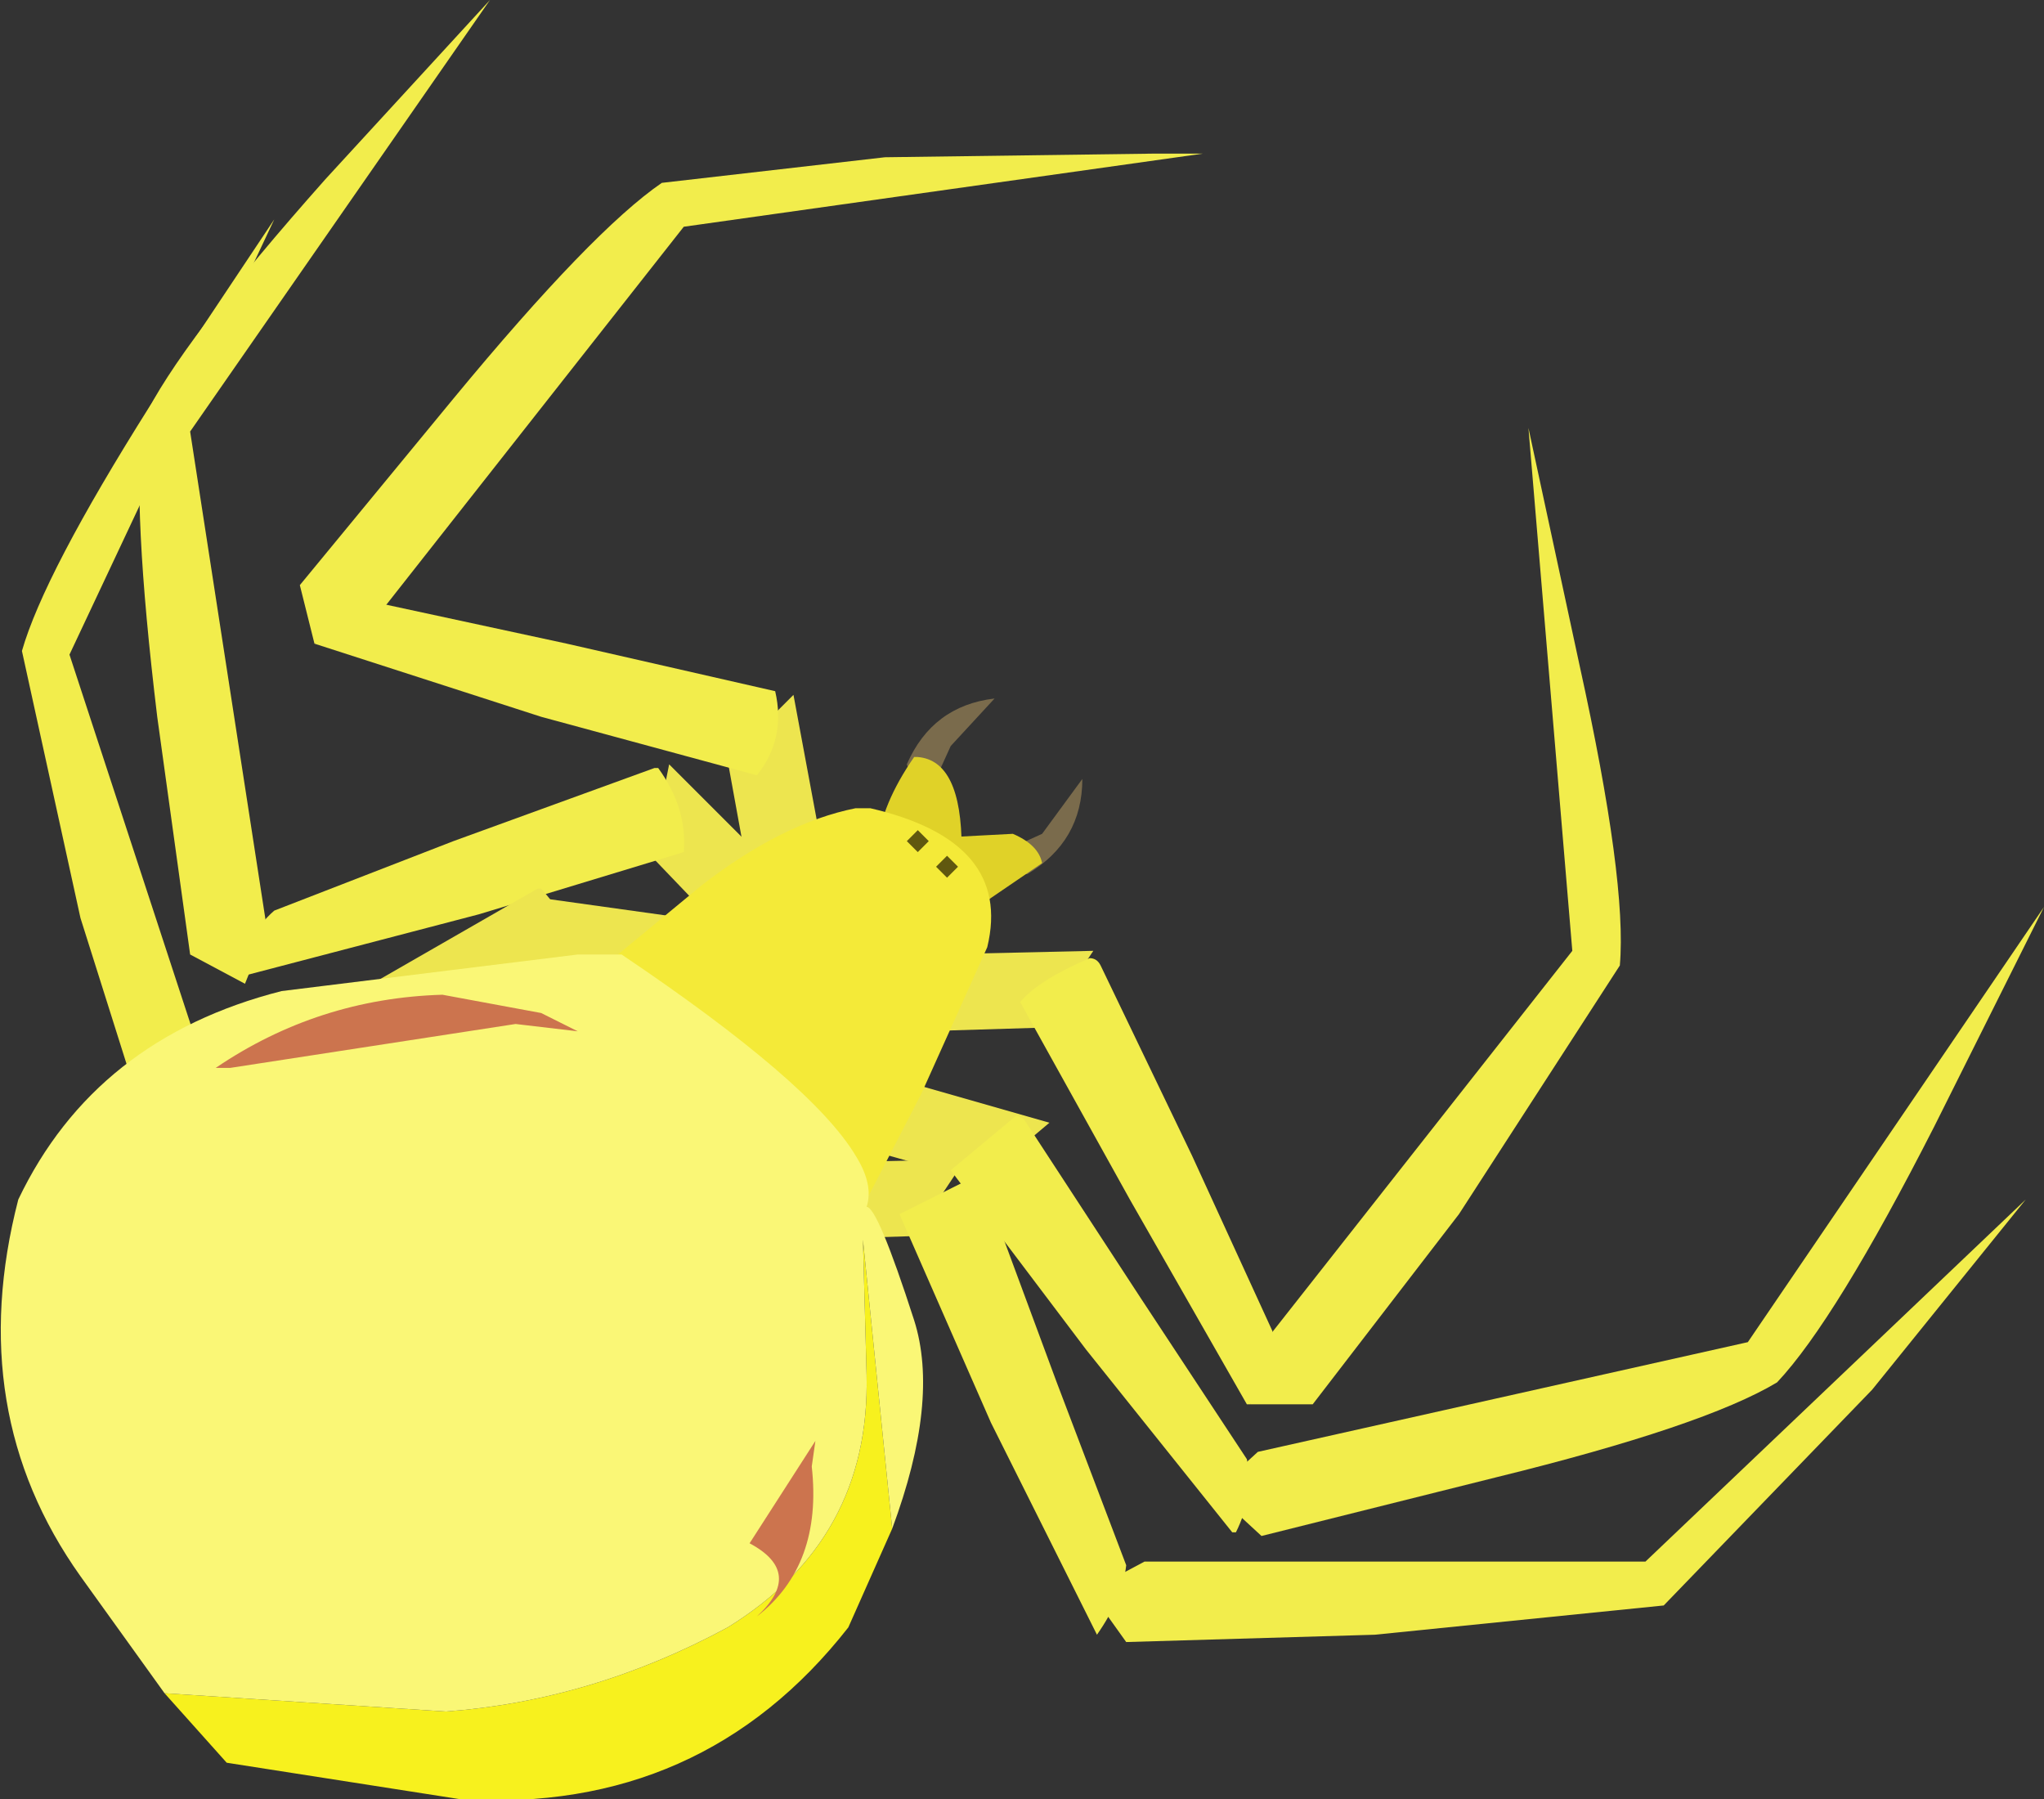
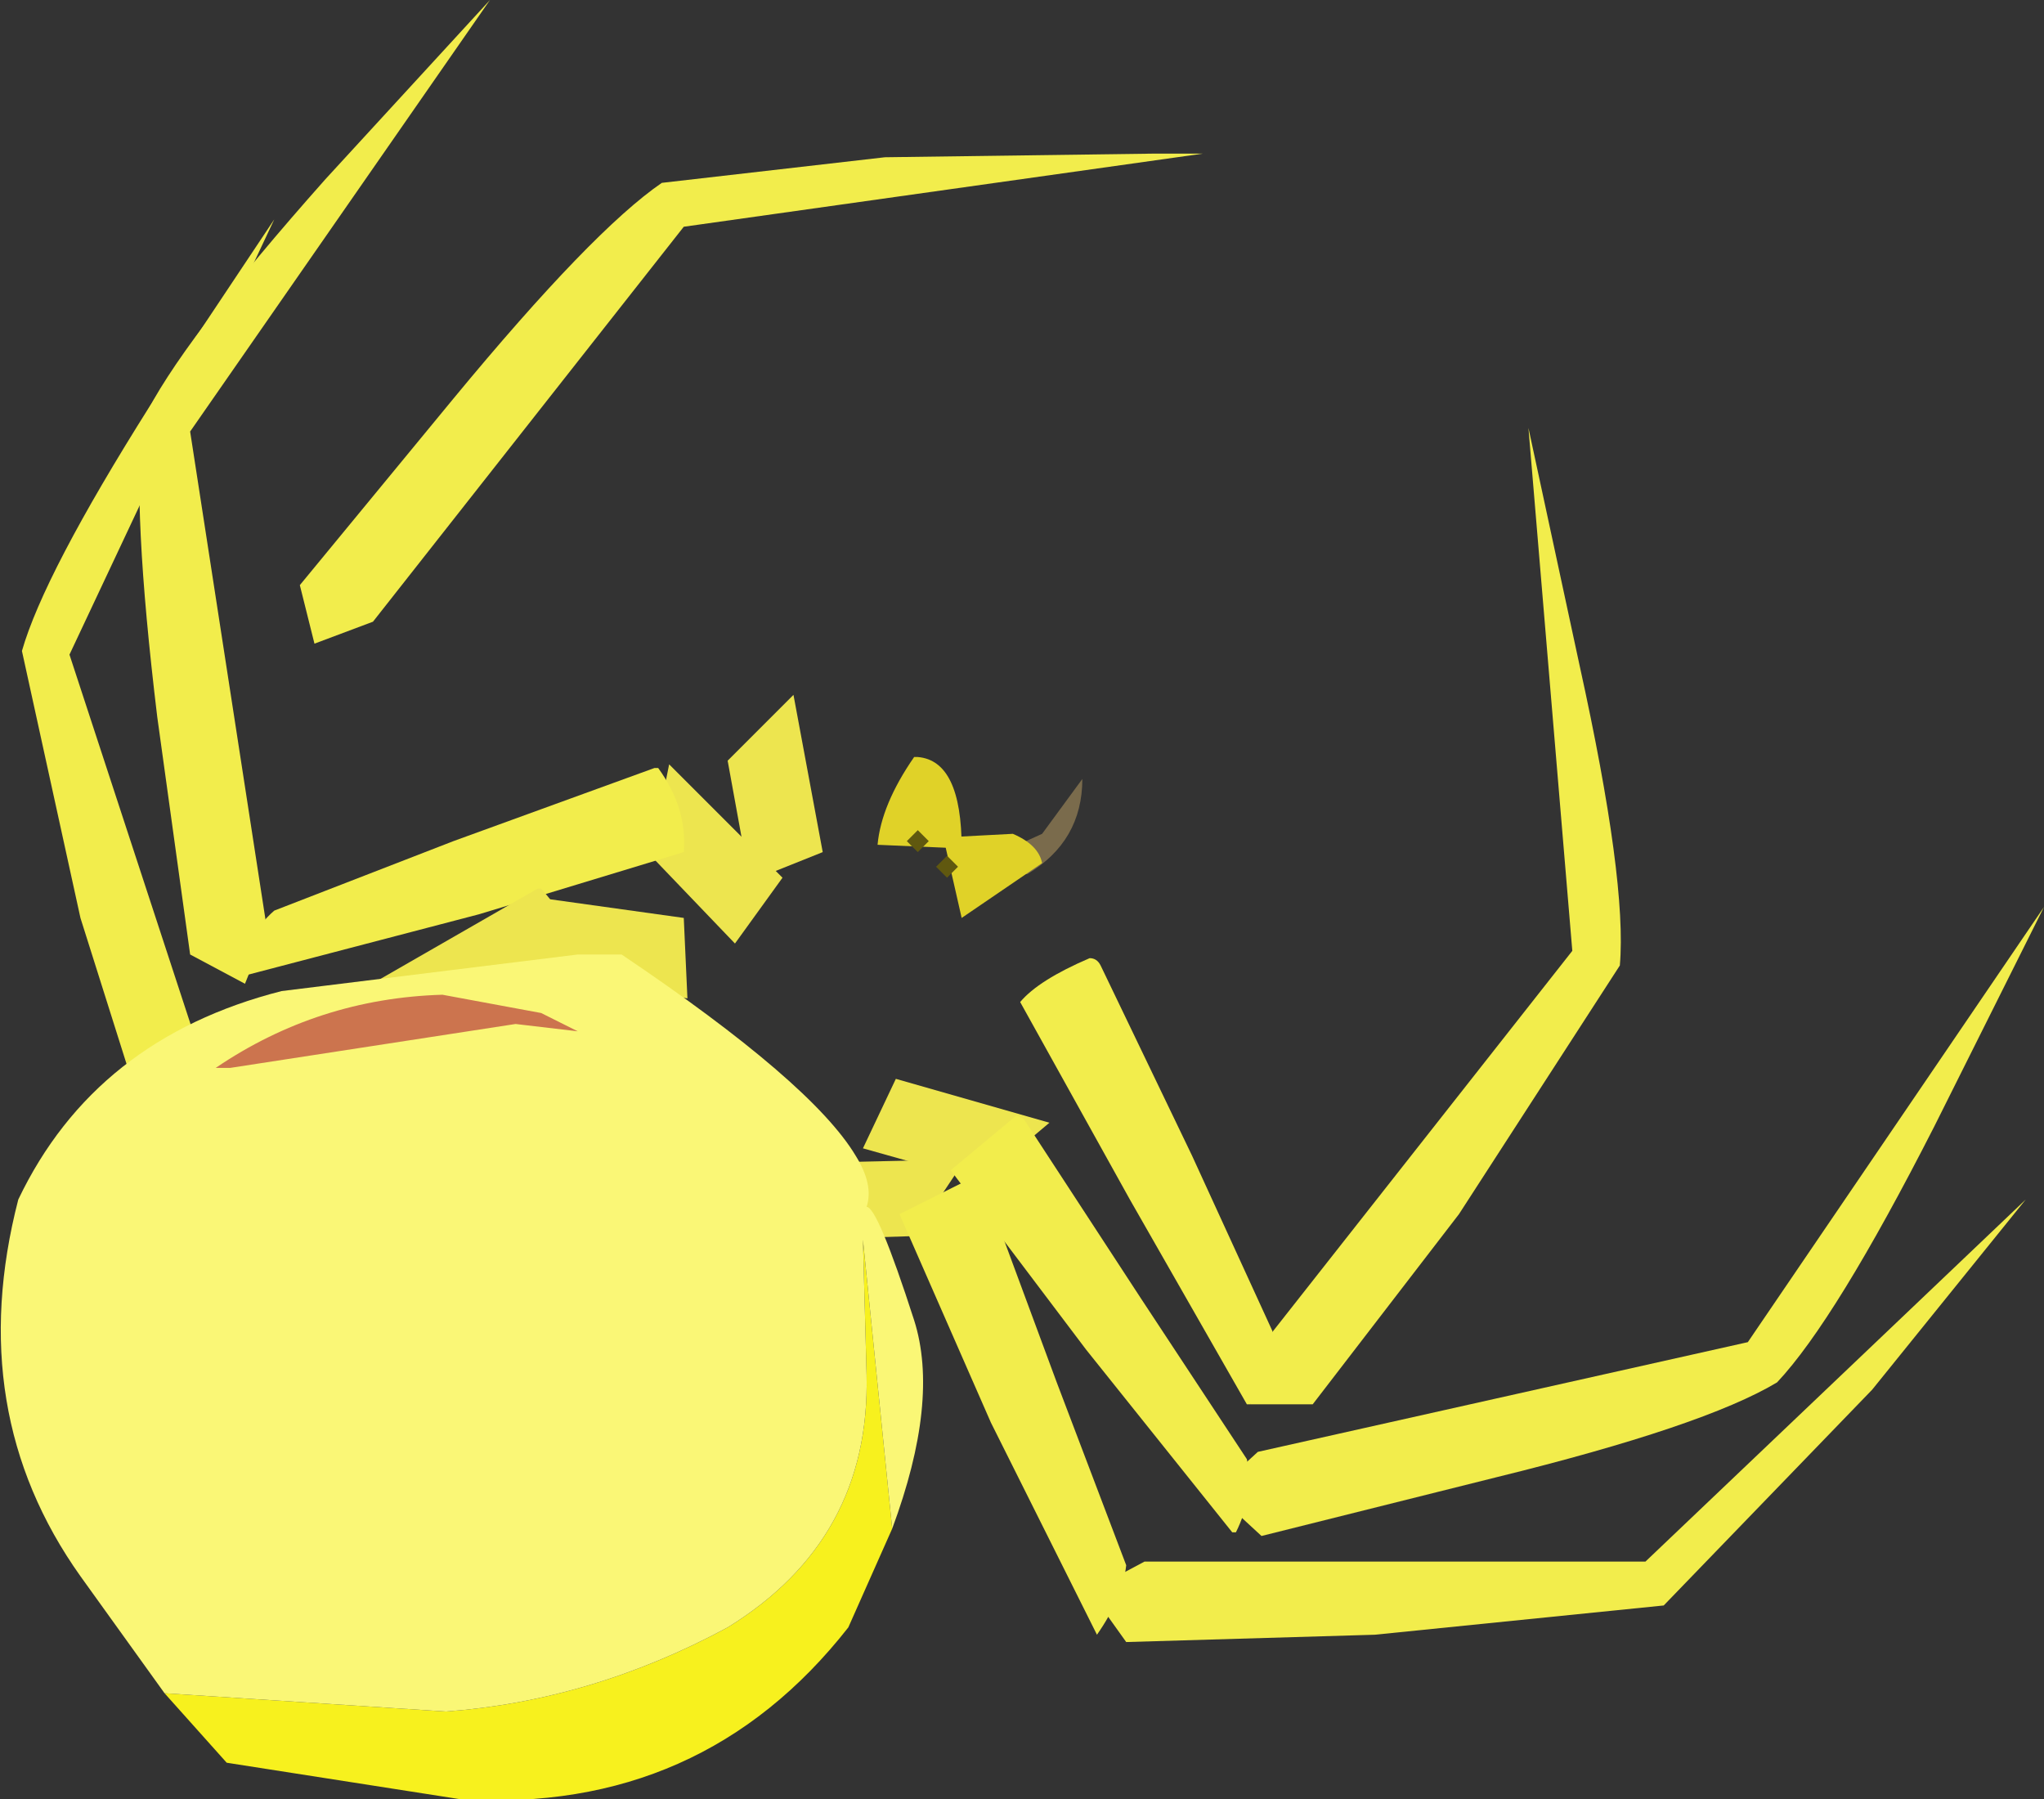
<svg xmlns="http://www.w3.org/2000/svg" height="24.6px" width="27.95px">
  <rect width="100%" height="100%" fill="#333333" stroke="none" />
  <g transform="matrix(1.0, 0.0, 0.0, 1.0, 28.15, 0.0)">
-     <path d="M-15.45 10.95 L-15.65 10.75 -15.75 10.45 Q-15.4 9.65 -14.55 9.55 L-15.15 10.2 -15.4 10.75 Q-15.35 10.95 -15.45 10.95" fill="#7a6b4c" fill-rule="evenodd" stroke="none" />
    <path d="M-15.65 10.35 L-15.6 10.35 Q-15.0 10.4 -15.0 11.6 L-16.15 11.55 Q-16.1 11.0 -15.65 10.35" fill="#e0d228" fill-rule="evenodd" stroke="none" />
    <path d="M-14.65 11.7 L-14.45 11.95 -14.1 11.95 Q-13.35 11.5 -13.35 10.65 L-13.9 11.4 -14.45 11.65 -14.65 11.7" fill="#7a6b4c" fill-rule="evenodd" stroke="none" />
    <path d="M-14.3 11.4 Q-13.95 11.55 -13.9 11.8 L-15.0 12.55 -15.25 11.45 -14.3 11.4" fill="#e0d228" fill-rule="evenodd" stroke="none" />
-     <path d="M-13.2 13.0 L-13.9 14.05 -15.55 14.1 -15.4 13.05 -13.2 13.0" fill="#ede54f" fill-rule="evenodd" stroke="none" />
    <path d="M-14.95 15.85 L-15.65 16.9 -17.3 16.95 -17.15 15.9 -14.95 15.85" fill="#ede54f" fill-rule="evenodd" stroke="none" />
    <path d="M-13.25 13.1 Q-13.15 13.1 -13.1 13.2 L-11.85 15.8 -10.75 18.2 Q-10.75 18.7 -11.05 19.2 L-11.1 19.2 -12.7 16.4 -14.2 13.7 Q-13.95 13.4 -13.25 13.1" fill="#f2ed4c" fill-rule="evenodd" stroke="none" />
    <path d="M-7.25 5.85 L-6.55 9.1 Q-5.9 12.05 -6.0 13.2 L-8.2 16.6 -10.2 19.2 -11.05 19.2 -10.9 18.4 -6.65 13.0 -7.25 5.85" fill="#f2ed4c" fill-rule="evenodd" stroke="none" />
    <path d="M-17.3 9.5 L-16.9 11.65 -17.9 12.05 -18.2 10.4 -17.3 9.5" fill="#ede54f" fill-rule="evenodd" stroke="none" />
-     <path d="M-22.95 8.25 L-20.4 8.8 -17.55 9.45 Q-17.4 10.1 -17.8 10.6 L-20.75 9.8 -23.85 8.8 -22.95 8.25" fill="#f2ed4c" fill-rule="evenodd" stroke="none" />
    <path d="M-12.35 2.1 L-11.7 2.1 -18.8 3.1 -23.05 8.5 -23.85 8.8 -24.05 8.0 -21.95 5.45 Q-20.05 3.15 -19.1 2.5 L-16.05 2.15 -12.35 2.1" fill="#f2ed4c" fill-rule="evenodd" stroke="none" />
    <path d="M-15.9 14.75 L-13.8 15.35 -14.75 16.15 -16.35 15.7 -15.9 14.75" fill="#ede54f" fill-rule="evenodd" stroke="none" />
    <path d="M-14.25 15.25 L-14.15 15.3 -12.55 17.75 -11.1 19.95 Q-11.0 20.45 -11.25 20.95 L-11.3 20.95 -13.3 18.45 -15.15 16.0 -14.25 15.25" fill="#f2ed4c" fill-rule="evenodd" stroke="none" />
    <path d="M-0.2 12.4 L-1.7 15.4 Q-3.05 18.05 -3.85 18.9 -4.85 19.5 -7.7 20.2 L-10.9 21.0 -11.55 20.4 -10.95 19.85 -4.25 18.35 -0.2 12.4" fill="#f2ed4c" fill-rule="evenodd" stroke="none" />
    <path d="M-14.85 16.1 L-14.7 16.2 -13.7 18.9 -12.75 21.4 Q-12.8 21.85 -13.15 22.35 L-14.6 19.45 -15.85 16.6 -14.85 16.1" fill="#f2ed4c" fill-rule="evenodd" stroke="none" />
    <path d="M-0.45 16.4 L-2.55 19.0 -5.4 21.95 -9.35 22.35 -12.75 22.45 -13.25 21.75 -12.5 21.35 -5.65 21.35 -0.45 16.4" fill="#f2ed4c" fill-rule="evenodd" stroke="none" />
    <path d="M-19.0 10.45 L-17.45 12.0 -18.1 12.9 -19.25 11.7 -19.0 10.45" fill="#ede54f" fill-rule="evenodd" stroke="none" />
    <path d="M-19.15 10.5 Q-18.75 11.05 -18.8 11.65 L-21.6 12.5 -24.85 13.35 Q-24.8 12.8 -24.4 12.45 L-21.95 11.5 -19.2 10.5 -19.15 10.5" fill="#f2ed4c" fill-rule="evenodd" stroke="none" />
    <path d="M-21.45 0.0 L-25.55 5.9 -24.5 12.7 -24.8 13.45 -25.55 13.05 -26.0 9.8 Q-26.35 6.9 -26.2 5.75 -25.7 4.7 -23.7 2.45 L-21.45 0.0" fill="#f2ed4c" fill-rule="evenodd" stroke="none" />
    <path d="M-20.95 12.25 L-18.8 12.55 -18.75 13.65 -20.4 13.4 -20.95 12.25" fill="#ede54f" fill-rule="evenodd" stroke="none" />
    <path d="M-20.75 12.15 Q-20.3 12.65 -20.25 13.15 L-22.75 14.35 -25.5 15.6 -25.25 14.7 -23.15 13.5 -20.8 12.15 -20.75 12.15" fill="#ede54f" fill-rule="evenodd" stroke="none" />
    <path d="M-24.4 3.0 L-27.2 8.95 -25.25 14.9 -25.4 15.65 -26.15 15.4 -27.05 12.55 -27.85 8.9 Q-27.55 7.85 -26.1 5.55 L-24.4 3.0" fill="#f2ed4c" fill-rule="evenodd" stroke="none" />
-     <path d="M-16.25 11.05 Q-14.3 11.5 -14.65 12.95 L-15.55 14.95 -16.35 16.5 -18.5 15.45 Q-20.3 14.4 -19.7 13.05 L-18.55 12.1 Q-17.45 11.25 -16.45 11.05 L-16.25 11.05" fill="#f4ea38" fill-rule="evenodd" stroke="none" />
    <path d="M-25.9 23.15 L-22.05 23.4 Q-20.05 23.25 -18.2 22.25 -16.25 21.05 -16.3 18.8 L-16.35 16.95 -15.95 20.9 -16.55 22.25 Q-18.55 24.8 -21.85 24.6 L-25.05 24.1 -25.9 23.15" fill="#f7f11e" fill-rule="evenodd" stroke="none" />
    <path d="M-25.9 23.15 L-27.05 21.55 Q-28.65 19.3 -27.9 16.4 -26.85 14.2 -24.3 13.55 L-20.25 13.05 -19.65 13.05 Q-17.05 14.8 -16.45 15.8 -16.2 16.2 -16.3 16.5 -16.15 16.5 -15.65 18.05 -15.3 19.15 -15.95 20.9 L-16.35 16.95 -16.3 18.8 Q-16.25 21.05 -18.2 22.25 -20.05 23.25 -22.05 23.4 L-25.9 23.15" fill="#faf776" fill-rule="evenodd" stroke="none" />
    <path d="M-15.6 11.35 L-15.45 11.5 -15.6 11.65 -15.75 11.5 -15.6 11.35" fill="#60580f" fill-rule="evenodd" stroke="none" />
    <path d="M-15.2 11.7 L-15.05 11.85 -15.2 12.0 -15.35 11.85 -15.2 11.7" fill="#60580f" fill-rule="evenodd" stroke="none" />
-     <path d="M-17.0 19.7 L-17.05 20.05 Q-16.9 21.4 -17.8 22.1 -17.15 21.5 -17.9 21.1 L-17.0 19.7" fill="#cc744e" fill-rule="evenodd" stroke="none" />
    <path d="M-22.1 13.6 L-20.75 13.85 -20.25 14.1 -21.1 14.0 -23.05 14.3 -25.0 14.6 -25.2 14.6 Q-23.8 13.65 -22.1 13.6" fill="#cc744e" fill-rule="evenodd" stroke="none" />
  </g>
</svg>